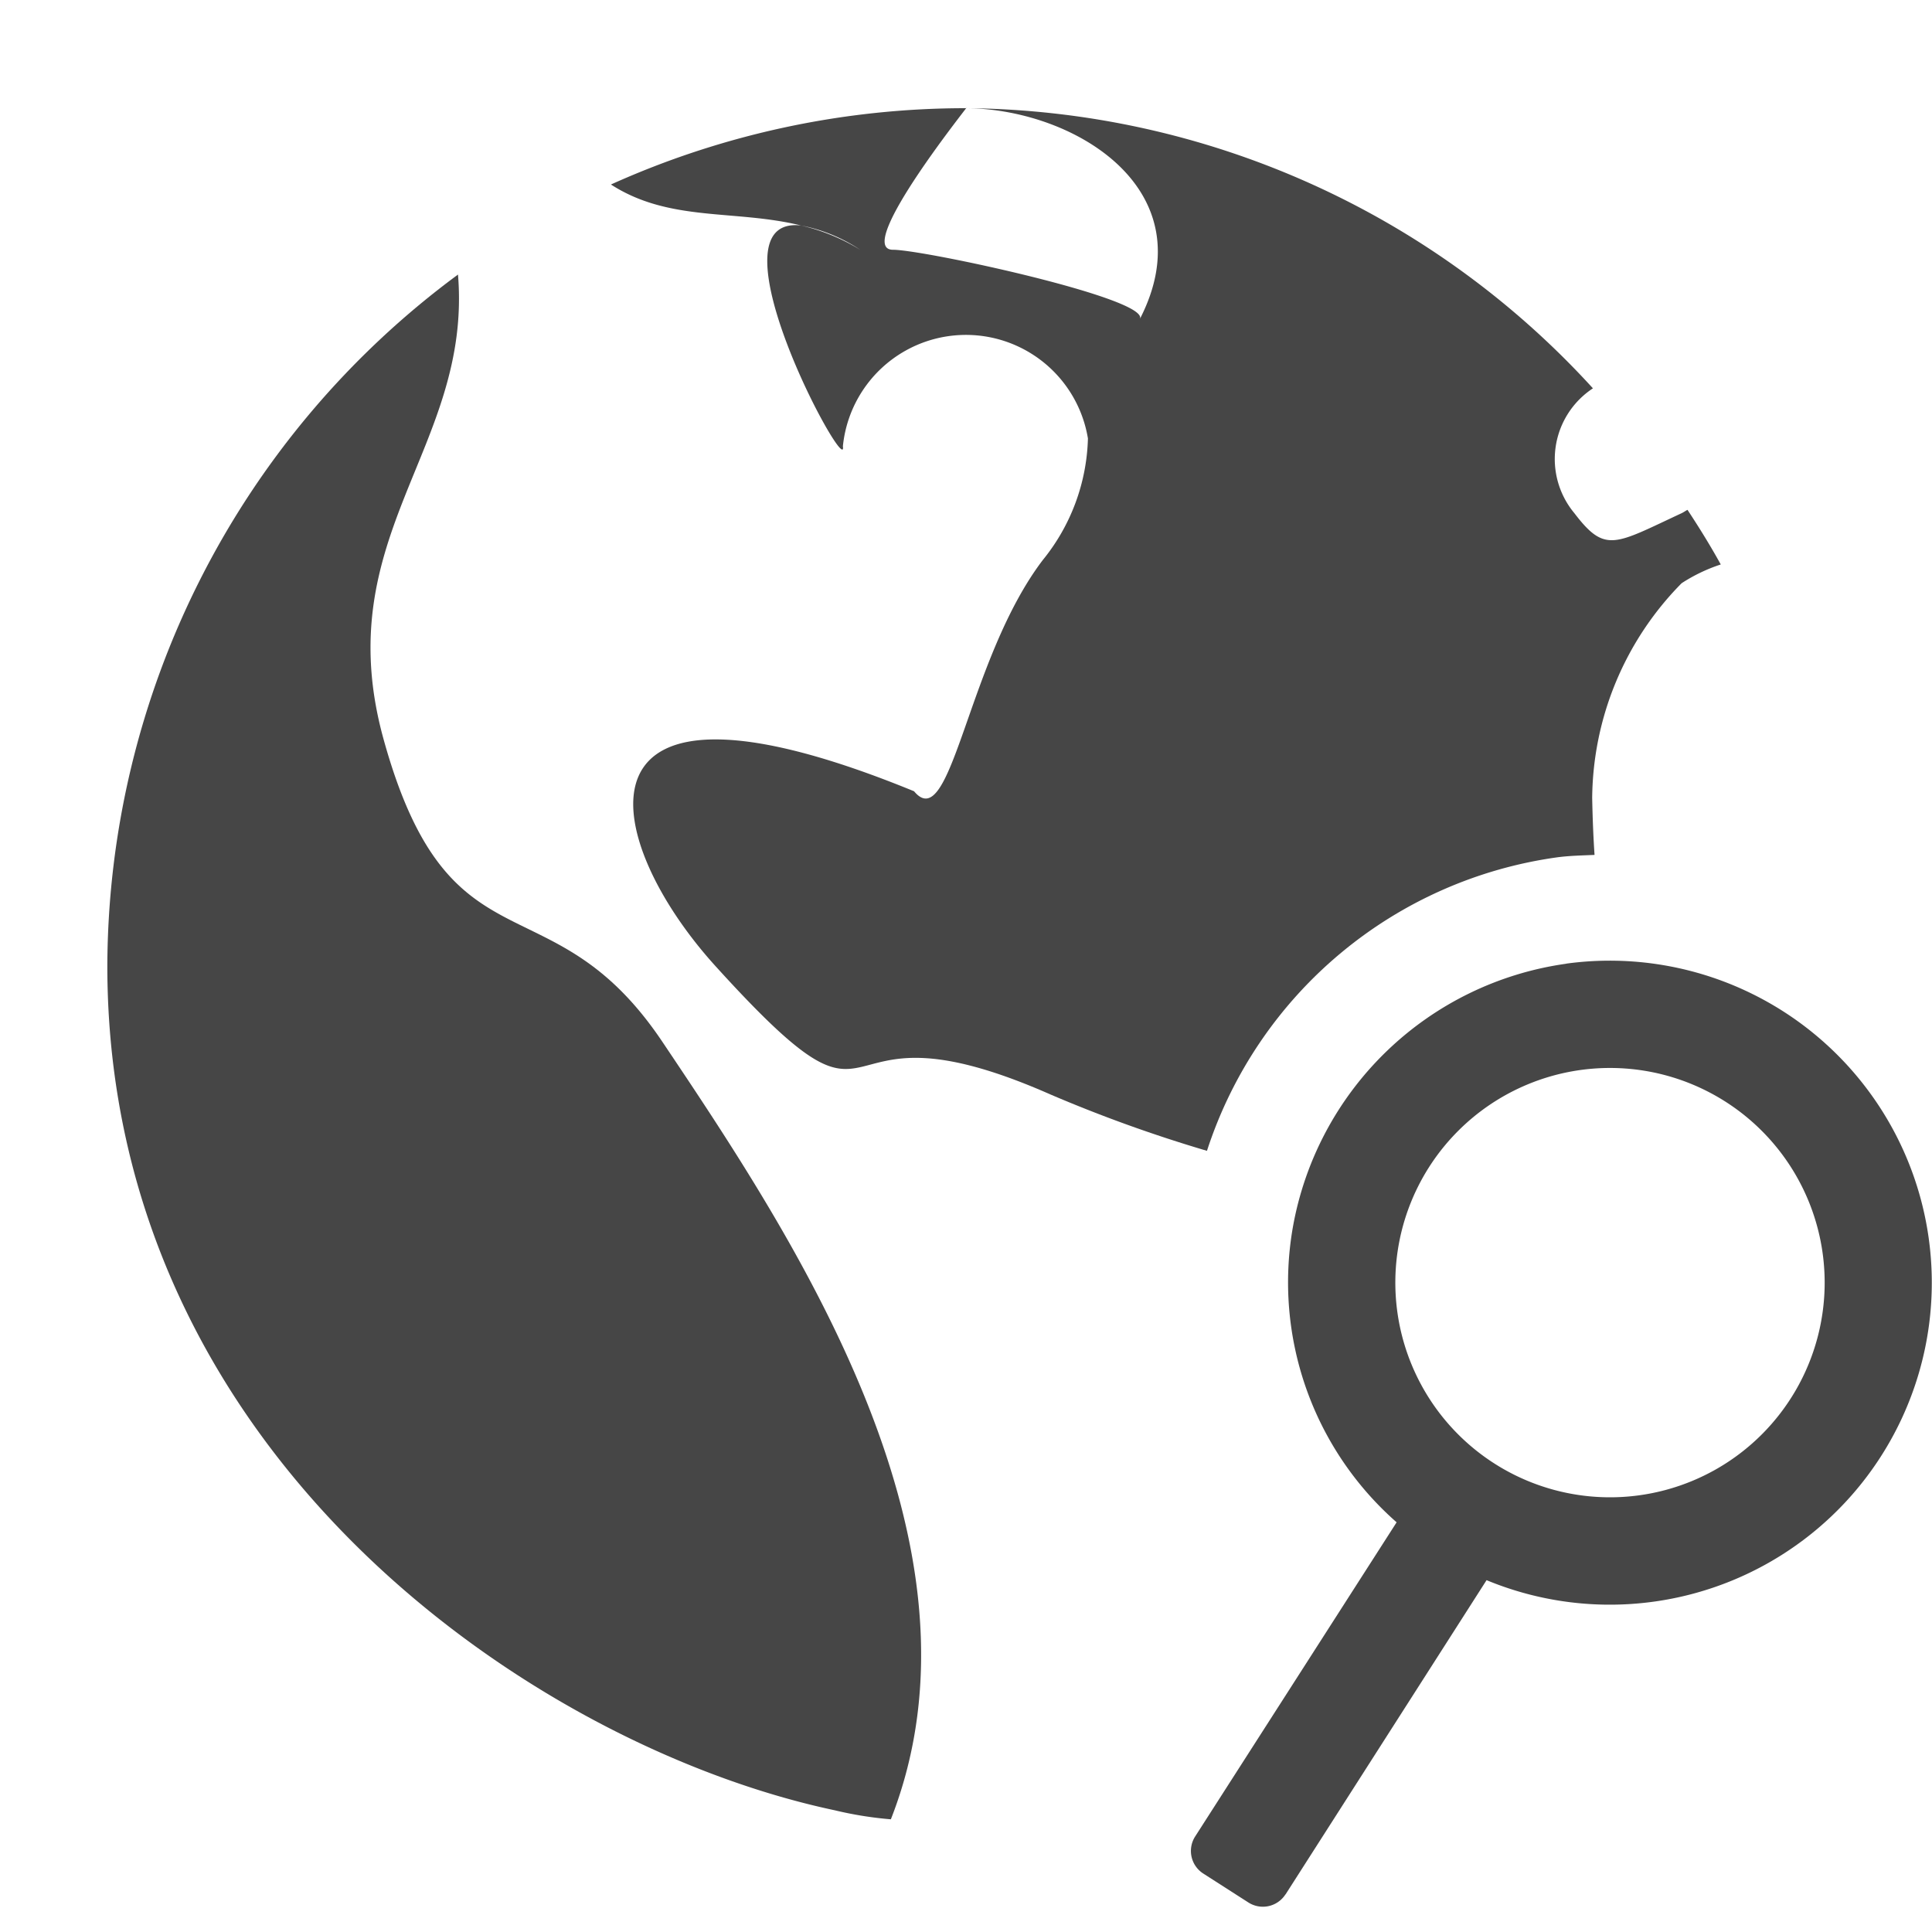
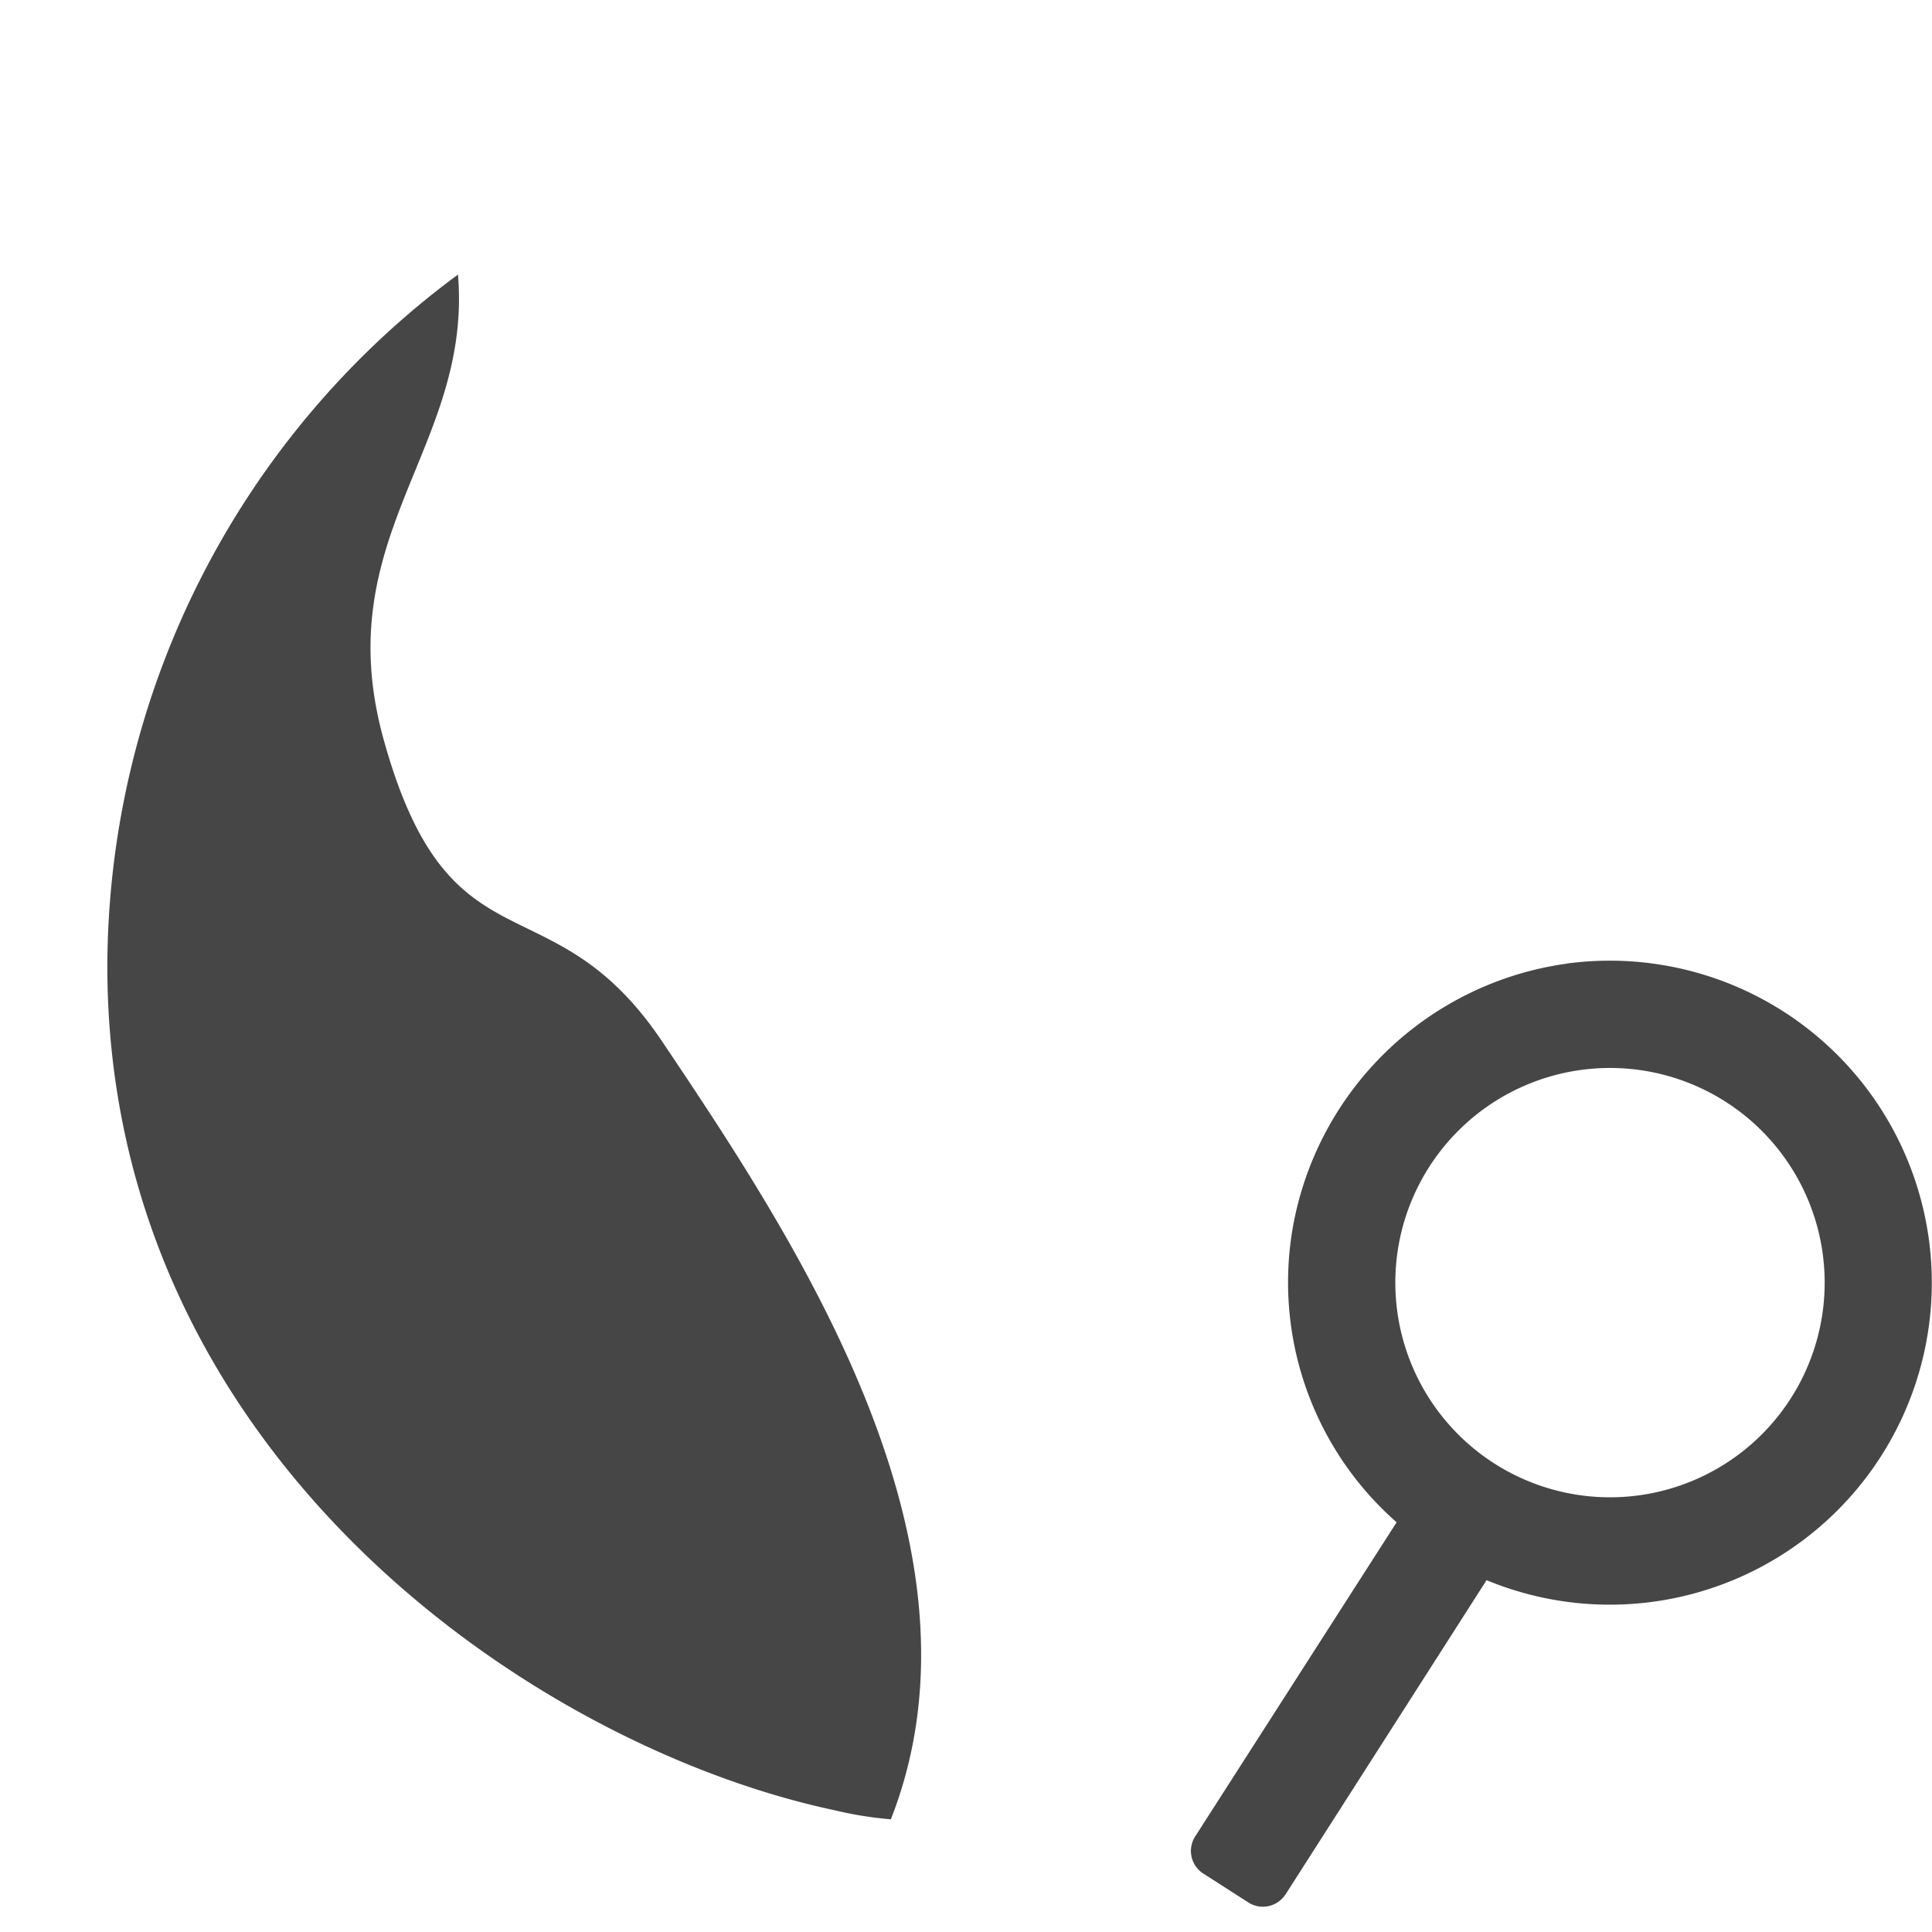
<svg xmlns="http://www.w3.org/2000/svg" height="18" viewBox="0 0 18 18" width="18">
  <defs>
    <style>
      .fill {
        fill: #464646;
      }
    </style>
  </defs>
  <title>S GlobeSearch 18 N</title>
  <rect id="Canvas" fill="#ff13dc" opacity="0" width="18" height="18" />
  <path class="fill" d="M3.573,6.885C3.05,4.991,4.4,4.176,4.267,2.558A8.036,8.036,0,0,0,1,9c0,4.556,3.971,7.271,6.777,7.866a3.449,3.449,0,0,0,.523.084c1-2.55-.886-5.394-2.131-7.247C5.131,8.159,4.189,9.113,3.573,6.885Z" />
  <path class="fill" d="M14.591,8.979a3.011,3.011,0,0,0-2.547,2.462,2.976,2.976,0,0,0,.968,2.742L11.135,17.11a.25.25,0,0,0,.075.345l0.0 0.0.421.27a.25.25,0,0,0,.345-.075L11.977,17.65l1.873-2.928a3,3,0,1,0,.742-5.744ZM15,13.95a2,2,0,1,1,2-2A2,2,0,0,1,15,13.95Z" />
-   <path class="fill" d="M16.032,5.259c-.096-.174-.2-.342-.31-.509-.018.009-.035.022-.054.031-.625.291-.712.378-1,0a.788.788,0,0,1,.173-1.163A7.992,7.992,0,0,0,9.013,1.008c1.014.014,2.223.765,1.607,1.964.093-.191-2.014-.645-2.3-.645-.386,0,.787-1.444.68-1.319A8.042,8.042,0,0,0,5.692,1.719c.547.353,1.155.23,1.772.382a1.507,1.507,0,0,1,.55.226,1.856,1.856,0,0,0-.55-.226c-.909-.105.44,2.389.389,2.057a1.152,1.152,0,0,1,2.283-.073A1.871,1.871,0,0,1,9.716,5.217c-.706.927-.85,2.577-1.2,2.155-3.296-1.35-2.933.435-1.85,1.629,1.732,1.91.853.196,3.121,1.196a13.233,13.233,0,0,0,1.458.525A4.011,4.011,0,0,1,14.512,7.987c.116-.015.23-.017.344-.022-.011-.161-.018-.335-.022-.531a2.883,2.883,0,0,1,.833-2A1.55,1.55,0,0,1,16.032,5.259Z" />
</svg>